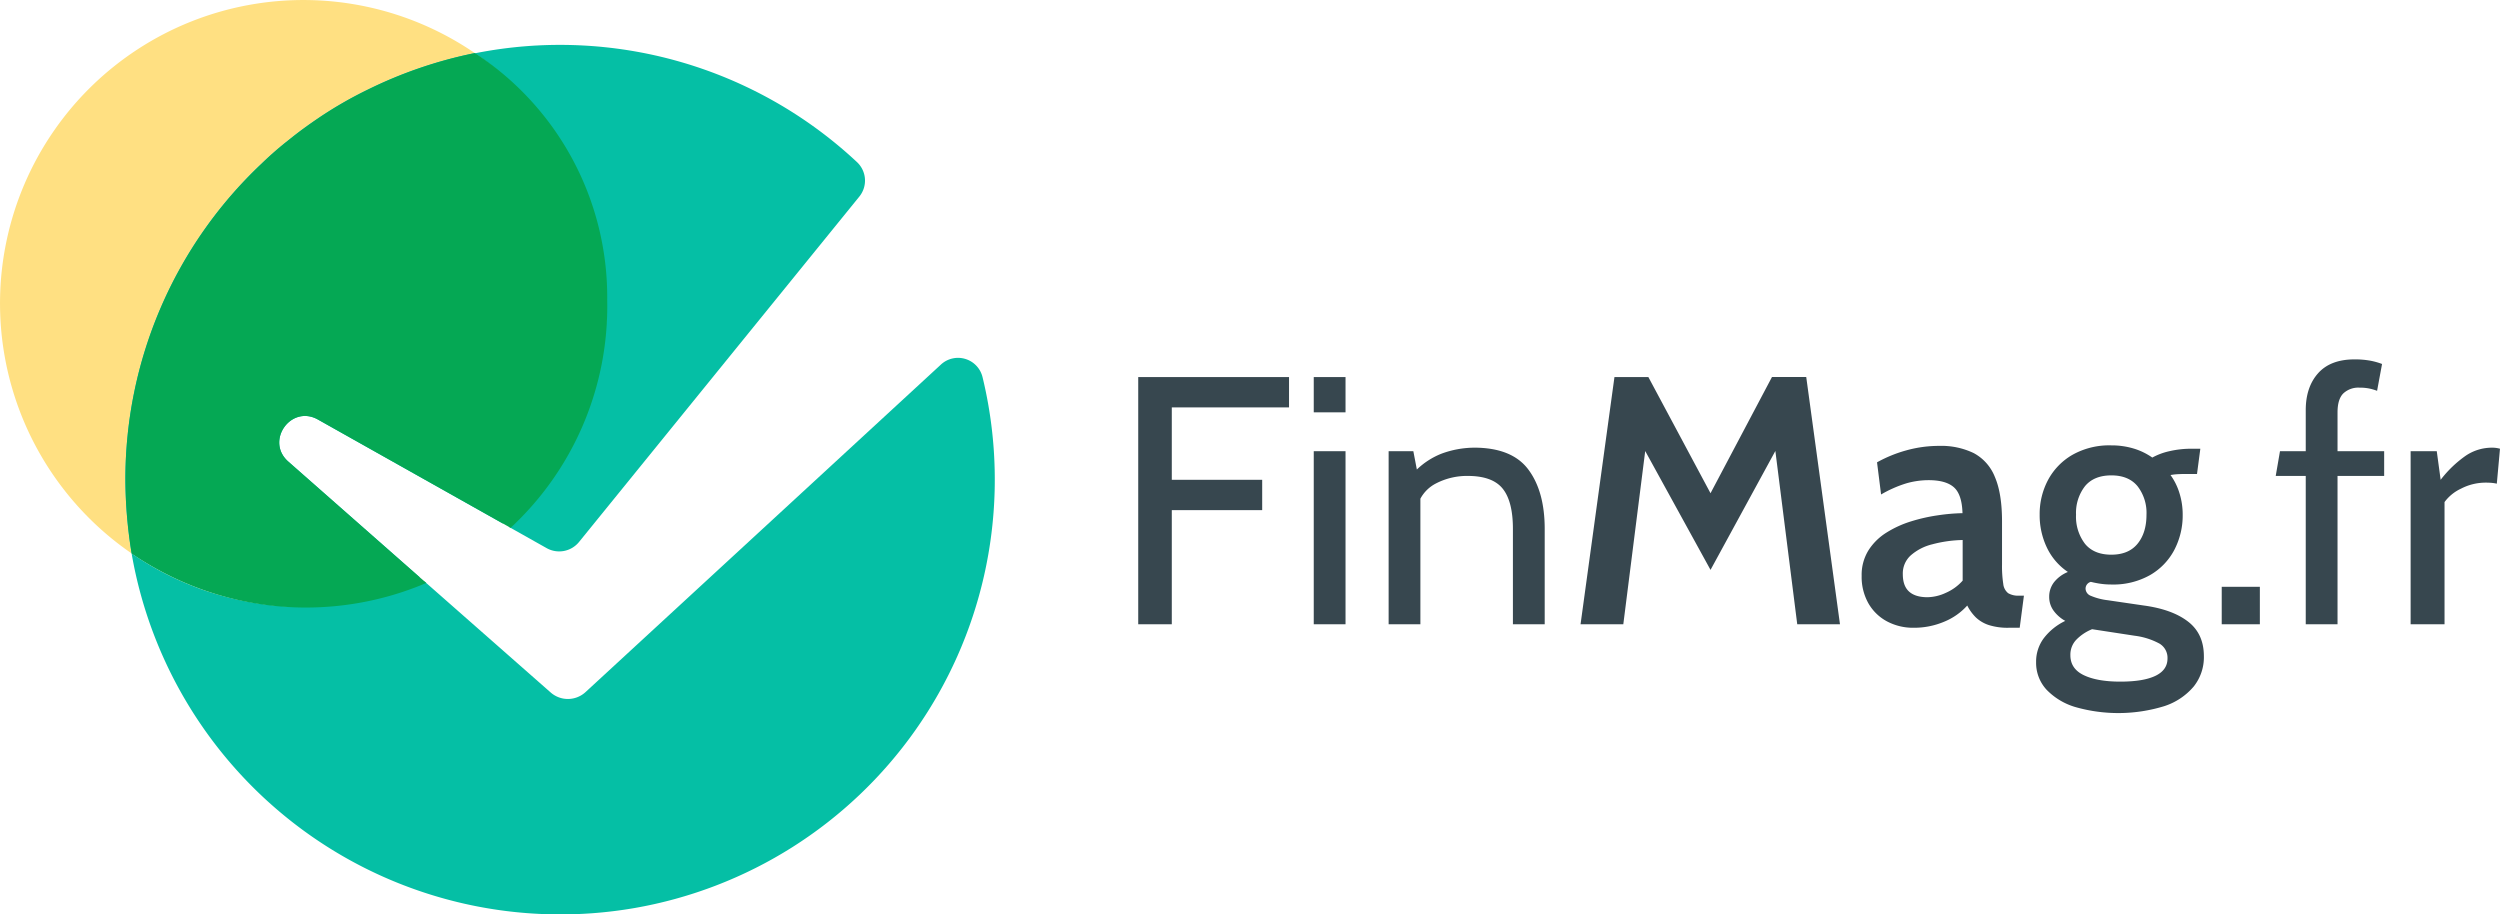
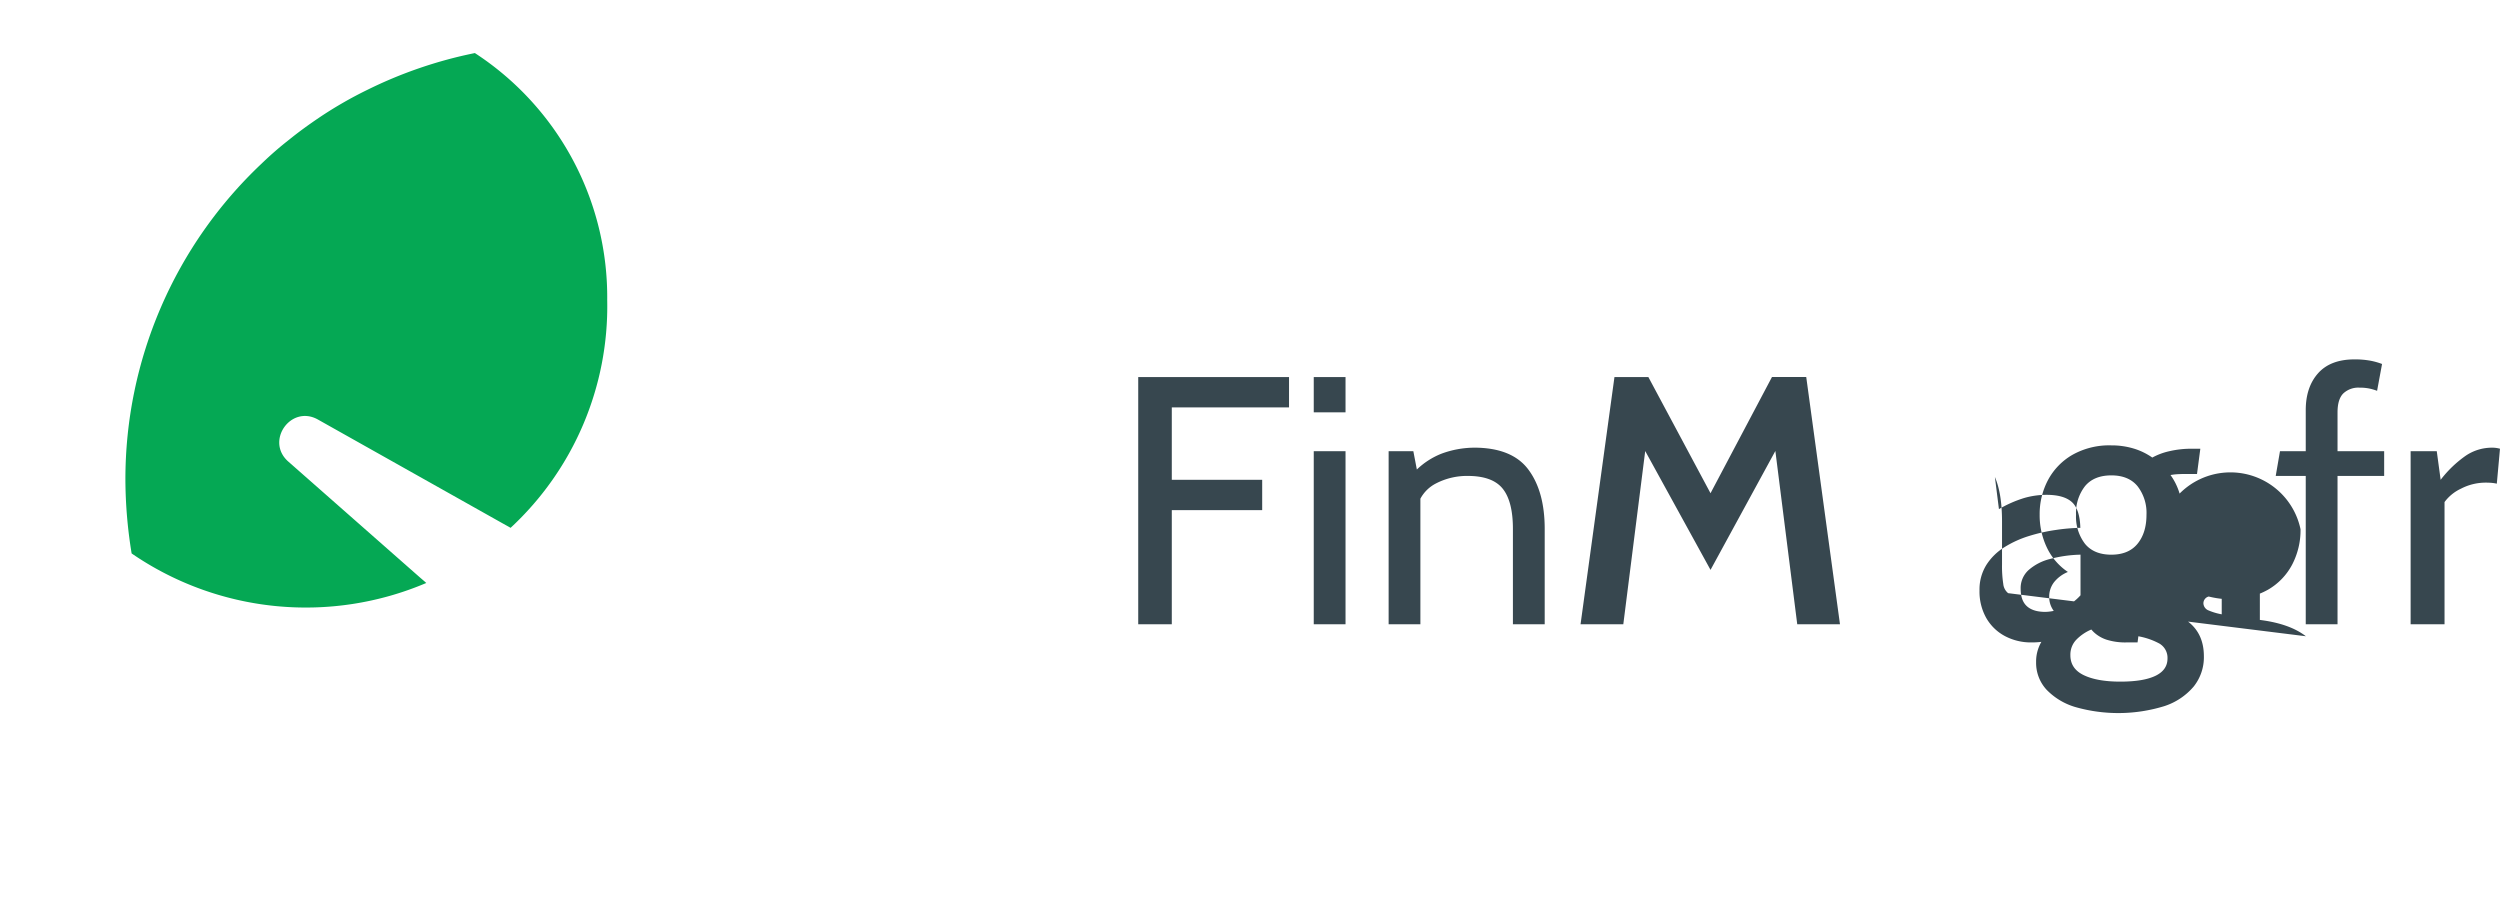
<svg xmlns="http://www.w3.org/2000/svg" id="finmag_logo_h" width="798.862" height="292.222" viewBox="0 0 798.862 292.222">
-   <path id="Path_1" data-name="Path 1" d="M61.237,117.96H71.964V81.5h28.884V71.8H71.964V48.67h37.461V38.965H61.237Zm56.087-67.71H127.48V38.97H117.324Zm0,67.71H127.48v-55.3H117.324Zm51.234-56.425a30.571,30.571,0,0,0-10.412,1.918,24.06,24.06,0,0,0-7.876,5.066l-1.123-5.862h-7.894v55.3H151.4V77.839a11.691,11.691,0,0,1,4.882-4.823,21.566,21.566,0,0,1,10.24-2.453q7.9,0,11.172,4.063t3.273,12.865v30.47h10.157V87.49q0-11.965-5.221-18.959t-17.349-7m95.193-22.57L244.109,76.092,224.247,38.965H213.413l-10.834,79H216.24l7-55.356,20.871,37.977,20.717-38,6.991,55.374h13.655l-10.78-79Zm75.467,69.065a4.322,4.322,0,0,1-1.556-2.934,37.351,37.351,0,0,1-.4-6.266V85.061q0-8.856-2.281-14.16a14.787,14.787,0,0,0-6.741-7.62,23.816,23.816,0,0,0-11.059-2.316,38.86,38.86,0,0,0-10.359,1.39,42.582,42.582,0,0,0-9.5,3.861l1.295,10.275a38.184,38.184,0,0,1,8.066-3.558,25.8,25.8,0,0,1,7.11-1.016q5.533,0,8.1,2.287t2.738,8.262a60.994,60.994,0,0,0-7.876.683,54.932,54.932,0,0,0-8.577,1.942,33.182,33.182,0,0,0-7.84,3.582,18.111,18.111,0,0,0-5.755,5.672,14.854,14.854,0,0,0-2.174,8.149,17.159,17.159,0,0,0,2.174,8.808,14.952,14.952,0,0,0,5.951,5.755,17.708,17.708,0,0,0,8.517,2.025,24.605,24.605,0,0,0,9.675-1.913,20.182,20.182,0,0,0,7.424-5.191,14.611,14.611,0,0,0,2.732,3.778,10.914,10.914,0,0,0,4.152,2.459,19.886,19.886,0,0,0,6.379.867h3.5l1.348-10.263h-1.52a6.27,6.27,0,0,1-3.522-.79m-14.534-4.009a15.433,15.433,0,0,1-5.417,3.92,14.51,14.51,0,0,1-5.809,1.384q-3.9,0-5.9-1.806t-2-5.583a7.761,7.761,0,0,1,2.506-5.951,16.26,16.26,0,0,1,6.86-3.558,40.8,40.8,0,0,1,9.759-1.384Zm72.023,13.091q-5.043-3.893-14.077-5.132l-11.564-1.693a19.651,19.651,0,0,1-5.417-1.408,2.552,2.552,0,0,1-1.693-2.263,2.233,2.233,0,0,1,1.693-2.2,30.84,30.84,0,0,0,3.19.618,23.522,23.522,0,0,0,3.356.226,23.916,23.916,0,0,0,12.384-3.017,20.022,20.022,0,0,0,7.757-8.072,23.783,23.783,0,0,0,2.655-11.249A22.883,22.883,0,0,0,394,76.205a19.583,19.583,0,0,0-2.9-5.922A17.77,17.77,0,0,1,393.606,70c.843-.036,1.437-.059,1.782-.059h4.175l1.063-8.066h-2.649a30.844,30.844,0,0,0-7.359.814,20.382,20.382,0,0,0-5.34,2.008,20.849,20.849,0,0,0-5.945-2.881,24.371,24.371,0,0,0-7.139-1.016,24,24,0,0,0-12.437,3.023,20.371,20.371,0,0,0-7.793,8.036,23.128,23.128,0,0,0-2.679,11.065A23.939,23.939,0,0,0,351.6,93.471a19.42,19.42,0,0,0,6.706,7.781,10.907,10.907,0,0,0-4.425,3.273,7.525,7.525,0,0,0-1.55,4.686,7.392,7.392,0,0,0,1.384,4.377,11.4,11.4,0,0,0,3.754,3.3,18.867,18.867,0,0,0-6.884,5.559,12.475,12.475,0,0,0-2.435,7.591,12.65,12.65,0,0,0,3.332,8.832,21.024,21.024,0,0,0,9.23,5.553,49.9,49.9,0,0,0,28.349-.279,20.657,20.657,0,0,0,9.426-6.26,15.015,15.015,0,0,0,3.273-9.705q0-7.172-5.055-11.065M363.754,73.859q2.86-3.466,8.44-3.469,5.524,0,8.375,3.469a13.881,13.881,0,0,1,2.851,9.111q0,5.764-2.851,9.26t-8.375,3.5q-5.586,0-8.44-3.5a14.237,14.237,0,0,1-2.845-9.26,13.944,13.944,0,0,1,2.845-9.111M386.3,134.43q-3.84,1.862-11.226,1.865t-11.683-2.061q-4.294-2.058-4.288-6.4a6.867,6.867,0,0,1,2.031-5.072,14.649,14.649,0,0,1,4.906-3.219l13.6,2.085a22.482,22.482,0,0,1,7.923,2.512,5.277,5.277,0,0,1,2.572,4.769q0,3.662-3.837,5.524m21.162-16.47h12.188V105.992H407.463Zm37.009-67.71q0-4.232,1.865-6.07a7.014,7.014,0,0,1,5.132-1.829,16.021,16.021,0,0,1,2.993.249,17.565,17.565,0,0,1,2.649.76l1.586-8.571a21.706,21.706,0,0,0-3.873-1.075,27.336,27.336,0,0,0-4.936-.392q-7.671,0-11.624,4.425t-3.95,11.82V62.657h-8.232l-1.36,7.905h9.592v47.4h10.157v-47.4h14.9V62.657h-14.9Zm49.316,11.285a14.906,14.906,0,0,0-8.268,2.512,36.243,36.243,0,0,0-8.1,7.757l-1.241-9.147h-8.351v55.3h10.834V78.914a13.7,13.7,0,0,1,5.221-4.259,17.054,17.054,0,0,1,8.1-1.948c.677,0,1.289.03,1.835.083a13.214,13.214,0,0,1,1.55.249l1.016-11.166a9.432,9.432,0,0,0-2.6-.339" transform="translate(302.478 81.516)" fill="#37474f" />
-   <path id="Path_2" data-name="Path 2" d="M25.561,19.158l.018-.083A138.923,138.923,0,0,1,147.523,53.8a8.094,8.094,0,0,1,.849,11.036L58.816,175.189a8.173,8.173,0,0,1-10.436,2L36.9,170.734l-.63-.368a94.538,94.538,0,0,0,14.314-16.512,96.878,96.878,0,0,0-25.023-134.7" transform="translate(126.256 -2.061)" fill="#05bfa5" />
-   <path id="Path_3" data-name="Path 3" d="M167.6,209.085A139.021,139.021,0,0,1,7.081,95.747a97.485,97.485,0,0,0,23.277,11.8,97.481,97.481,0,0,0,70.354-2.833l.523.475L141.023,140.2a8.329,8.329,0,0,0,11.059-.107L265.711,35.372a8.052,8.052,0,0,1,13.281,4.045q1.1,4.517,1.895,9.147A138.941,138.941,0,0,1,167.6,209.085" transform="translate(34.974 81.105)" fill="#05bfa5" />
-   <path id="Path_4" data-name="Path 4" d="M151.806,31.013A96.937,96.937,0,0,0,42.085,190.852,144.056,144.056,0,0,1,40.1,167.26,138.916,138.916,0,0,1,151.824,31.007Z" transform="translate(0 -13.987)" fill="#ffe082" />
-   <path id="Path_5" data-name="Path 5" d="M158.774,95.477a97.012,97.012,0,0,1-31.456,71.66L68.291,133.953c-8.648-4.87-16.934,6.872-9.485,13.423l42.04,37.009a96.693,96.693,0,0,1-92.1-7.656,148.081,148.081,0,0,1-2-23.586A138.552,138.552,0,0,1,50.259,52.178a112.507,112.507,0,0,1,8.862-7.709C62.156,42,65.357,39.7,68.606,37.5a128.709,128.709,0,0,1,15.467-8.909,139.6,139.6,0,0,1,34.336-11.742h.053a.052.052,0,0,1,.053.053,20.049,20.049,0,0,1,2.1,1.568,96.4,96.4,0,0,1,38.161,77.012" transform="translate(33.319 0.122)" fill="#05bfa5" />
+   <path id="Path_1" data-name="Path 1" d="M61.237,117.96H71.964V81.5h28.884V71.8H71.964V48.67h37.461V38.965H61.237Zm56.087-67.71H127.48V38.97H117.324Zm0,67.71H127.48v-55.3H117.324Zm51.234-56.425a30.571,30.571,0,0,0-10.412,1.918,24.06,24.06,0,0,0-7.876,5.066l-1.123-5.862h-7.894v55.3H151.4V77.839a11.691,11.691,0,0,1,4.882-4.823,21.566,21.566,0,0,1,10.24-2.453q7.9,0,11.172,4.063t3.273,12.865v30.47h10.157V87.49q0-11.965-5.221-18.959t-17.349-7m95.193-22.57L244.109,76.092,224.247,38.965H213.413l-10.834,79H216.24l7-55.356,20.871,37.977,20.717-38,6.991,55.374h13.655l-10.78-79Zm75.467,69.065a4.322,4.322,0,0,1-1.556-2.934,37.351,37.351,0,0,1-.4-6.266V85.061q0-8.856-2.281-14.16l1.295,10.275a38.184,38.184,0,0,1,8.066-3.558,25.8,25.8,0,0,1,7.11-1.016q5.533,0,8.1,2.287t2.738,8.262a60.994,60.994,0,0,0-7.876.683,54.932,54.932,0,0,0-8.577,1.942,33.182,33.182,0,0,0-7.84,3.582,18.111,18.111,0,0,0-5.755,5.672,14.854,14.854,0,0,0-2.174,8.149,17.159,17.159,0,0,0,2.174,8.808,14.952,14.952,0,0,0,5.951,5.755,17.708,17.708,0,0,0,8.517,2.025,24.605,24.605,0,0,0,9.675-1.913,20.182,20.182,0,0,0,7.424-5.191,14.611,14.611,0,0,0,2.732,3.778,10.914,10.914,0,0,0,4.152,2.459,19.886,19.886,0,0,0,6.379.867h3.5l1.348-10.263h-1.52a6.27,6.27,0,0,1-3.522-.79m-14.534-4.009a15.433,15.433,0,0,1-5.417,3.92,14.51,14.51,0,0,1-5.809,1.384q-3.9,0-5.9-1.806t-2-5.583a7.761,7.761,0,0,1,2.506-5.951,16.26,16.26,0,0,1,6.86-3.558,40.8,40.8,0,0,1,9.759-1.384Zm72.023,13.091q-5.043-3.893-14.077-5.132l-11.564-1.693a19.651,19.651,0,0,1-5.417-1.408,2.552,2.552,0,0,1-1.693-2.263,2.233,2.233,0,0,1,1.693-2.2,30.84,30.84,0,0,0,3.19.618,23.522,23.522,0,0,0,3.356.226,23.916,23.916,0,0,0,12.384-3.017,20.022,20.022,0,0,0,7.757-8.072,23.783,23.783,0,0,0,2.655-11.249A22.883,22.883,0,0,0,394,76.205a19.583,19.583,0,0,0-2.9-5.922A17.77,17.77,0,0,1,393.606,70c.843-.036,1.437-.059,1.782-.059h4.175l1.063-8.066h-2.649a30.844,30.844,0,0,0-7.359.814,20.382,20.382,0,0,0-5.34,2.008,20.849,20.849,0,0,0-5.945-2.881,24.371,24.371,0,0,0-7.139-1.016,24,24,0,0,0-12.437,3.023,20.371,20.371,0,0,0-7.793,8.036,23.128,23.128,0,0,0-2.679,11.065A23.939,23.939,0,0,0,351.6,93.471a19.42,19.42,0,0,0,6.706,7.781,10.907,10.907,0,0,0-4.425,3.273,7.525,7.525,0,0,0-1.55,4.686,7.392,7.392,0,0,0,1.384,4.377,11.4,11.4,0,0,0,3.754,3.3,18.867,18.867,0,0,0-6.884,5.559,12.475,12.475,0,0,0-2.435,7.591,12.65,12.65,0,0,0,3.332,8.832,21.024,21.024,0,0,0,9.23,5.553,49.9,49.9,0,0,0,28.349-.279,20.657,20.657,0,0,0,9.426-6.26,15.015,15.015,0,0,0,3.273-9.705q0-7.172-5.055-11.065M363.754,73.859q2.86-3.466,8.44-3.469,5.524,0,8.375,3.469a13.881,13.881,0,0,1,2.851,9.111q0,5.764-2.851,9.26t-8.375,3.5q-5.586,0-8.44-3.5a14.237,14.237,0,0,1-2.845-9.26,13.944,13.944,0,0,1,2.845-9.111M386.3,134.43q-3.84,1.862-11.226,1.865t-11.683-2.061q-4.294-2.058-4.288-6.4a6.867,6.867,0,0,1,2.031-5.072,14.649,14.649,0,0,1,4.906-3.219l13.6,2.085a22.482,22.482,0,0,1,7.923,2.512,5.277,5.277,0,0,1,2.572,4.769q0,3.662-3.837,5.524m21.162-16.47h12.188V105.992H407.463Zm37.009-67.71q0-4.232,1.865-6.07a7.014,7.014,0,0,1,5.132-1.829,16.021,16.021,0,0,1,2.993.249,17.565,17.565,0,0,1,2.649.76l1.586-8.571a21.706,21.706,0,0,0-3.873-1.075,27.336,27.336,0,0,0-4.936-.392q-7.671,0-11.624,4.425t-3.95,11.82V62.657h-8.232l-1.36,7.905h9.592v47.4h10.157v-47.4h14.9V62.657h-14.9Zm49.316,11.285a14.906,14.906,0,0,0-8.268,2.512,36.243,36.243,0,0,0-8.1,7.757l-1.241-9.147h-8.351v55.3h10.834V78.914a13.7,13.7,0,0,1,5.221-4.259,17.054,17.054,0,0,1,8.1-1.948c.677,0,1.289.03,1.835.083a13.214,13.214,0,0,1,1.55.249l1.016-11.166a9.432,9.432,0,0,0-2.6-.339" transform="translate(302.478 81.516)" fill="#37474f" />
  <path id="Path_6" data-name="Path 6" d="M160.711,95.951a96.53,96.53,0,0,1-30.88,72.6l-.63-.368-1.883-1.045L68.292,133.958c-8.654-4.876-16.934,6.866-9.491,13.417l42.046,37.015,1.521,1.307.523.475a98.273,98.273,0,0,1-94.153-9.438,148.09,148.09,0,0,1-1.99-23.592A138.567,138.567,0,0,1,50.254,52.177a112.431,112.431,0,0,1,8.862-7.7c3.041-2.465,6.236-4.769,9.491-6.973a129.01,129.01,0,0,1,15.461-8.915A140.022,140.022,0,0,1,118.4,16.843h.053a.052.052,0,0,1,.053.053,93.083,93.083,0,0,1,42.2,79.055" transform="translate(33.324 0.117)" fill="#05a854" />
</svg>